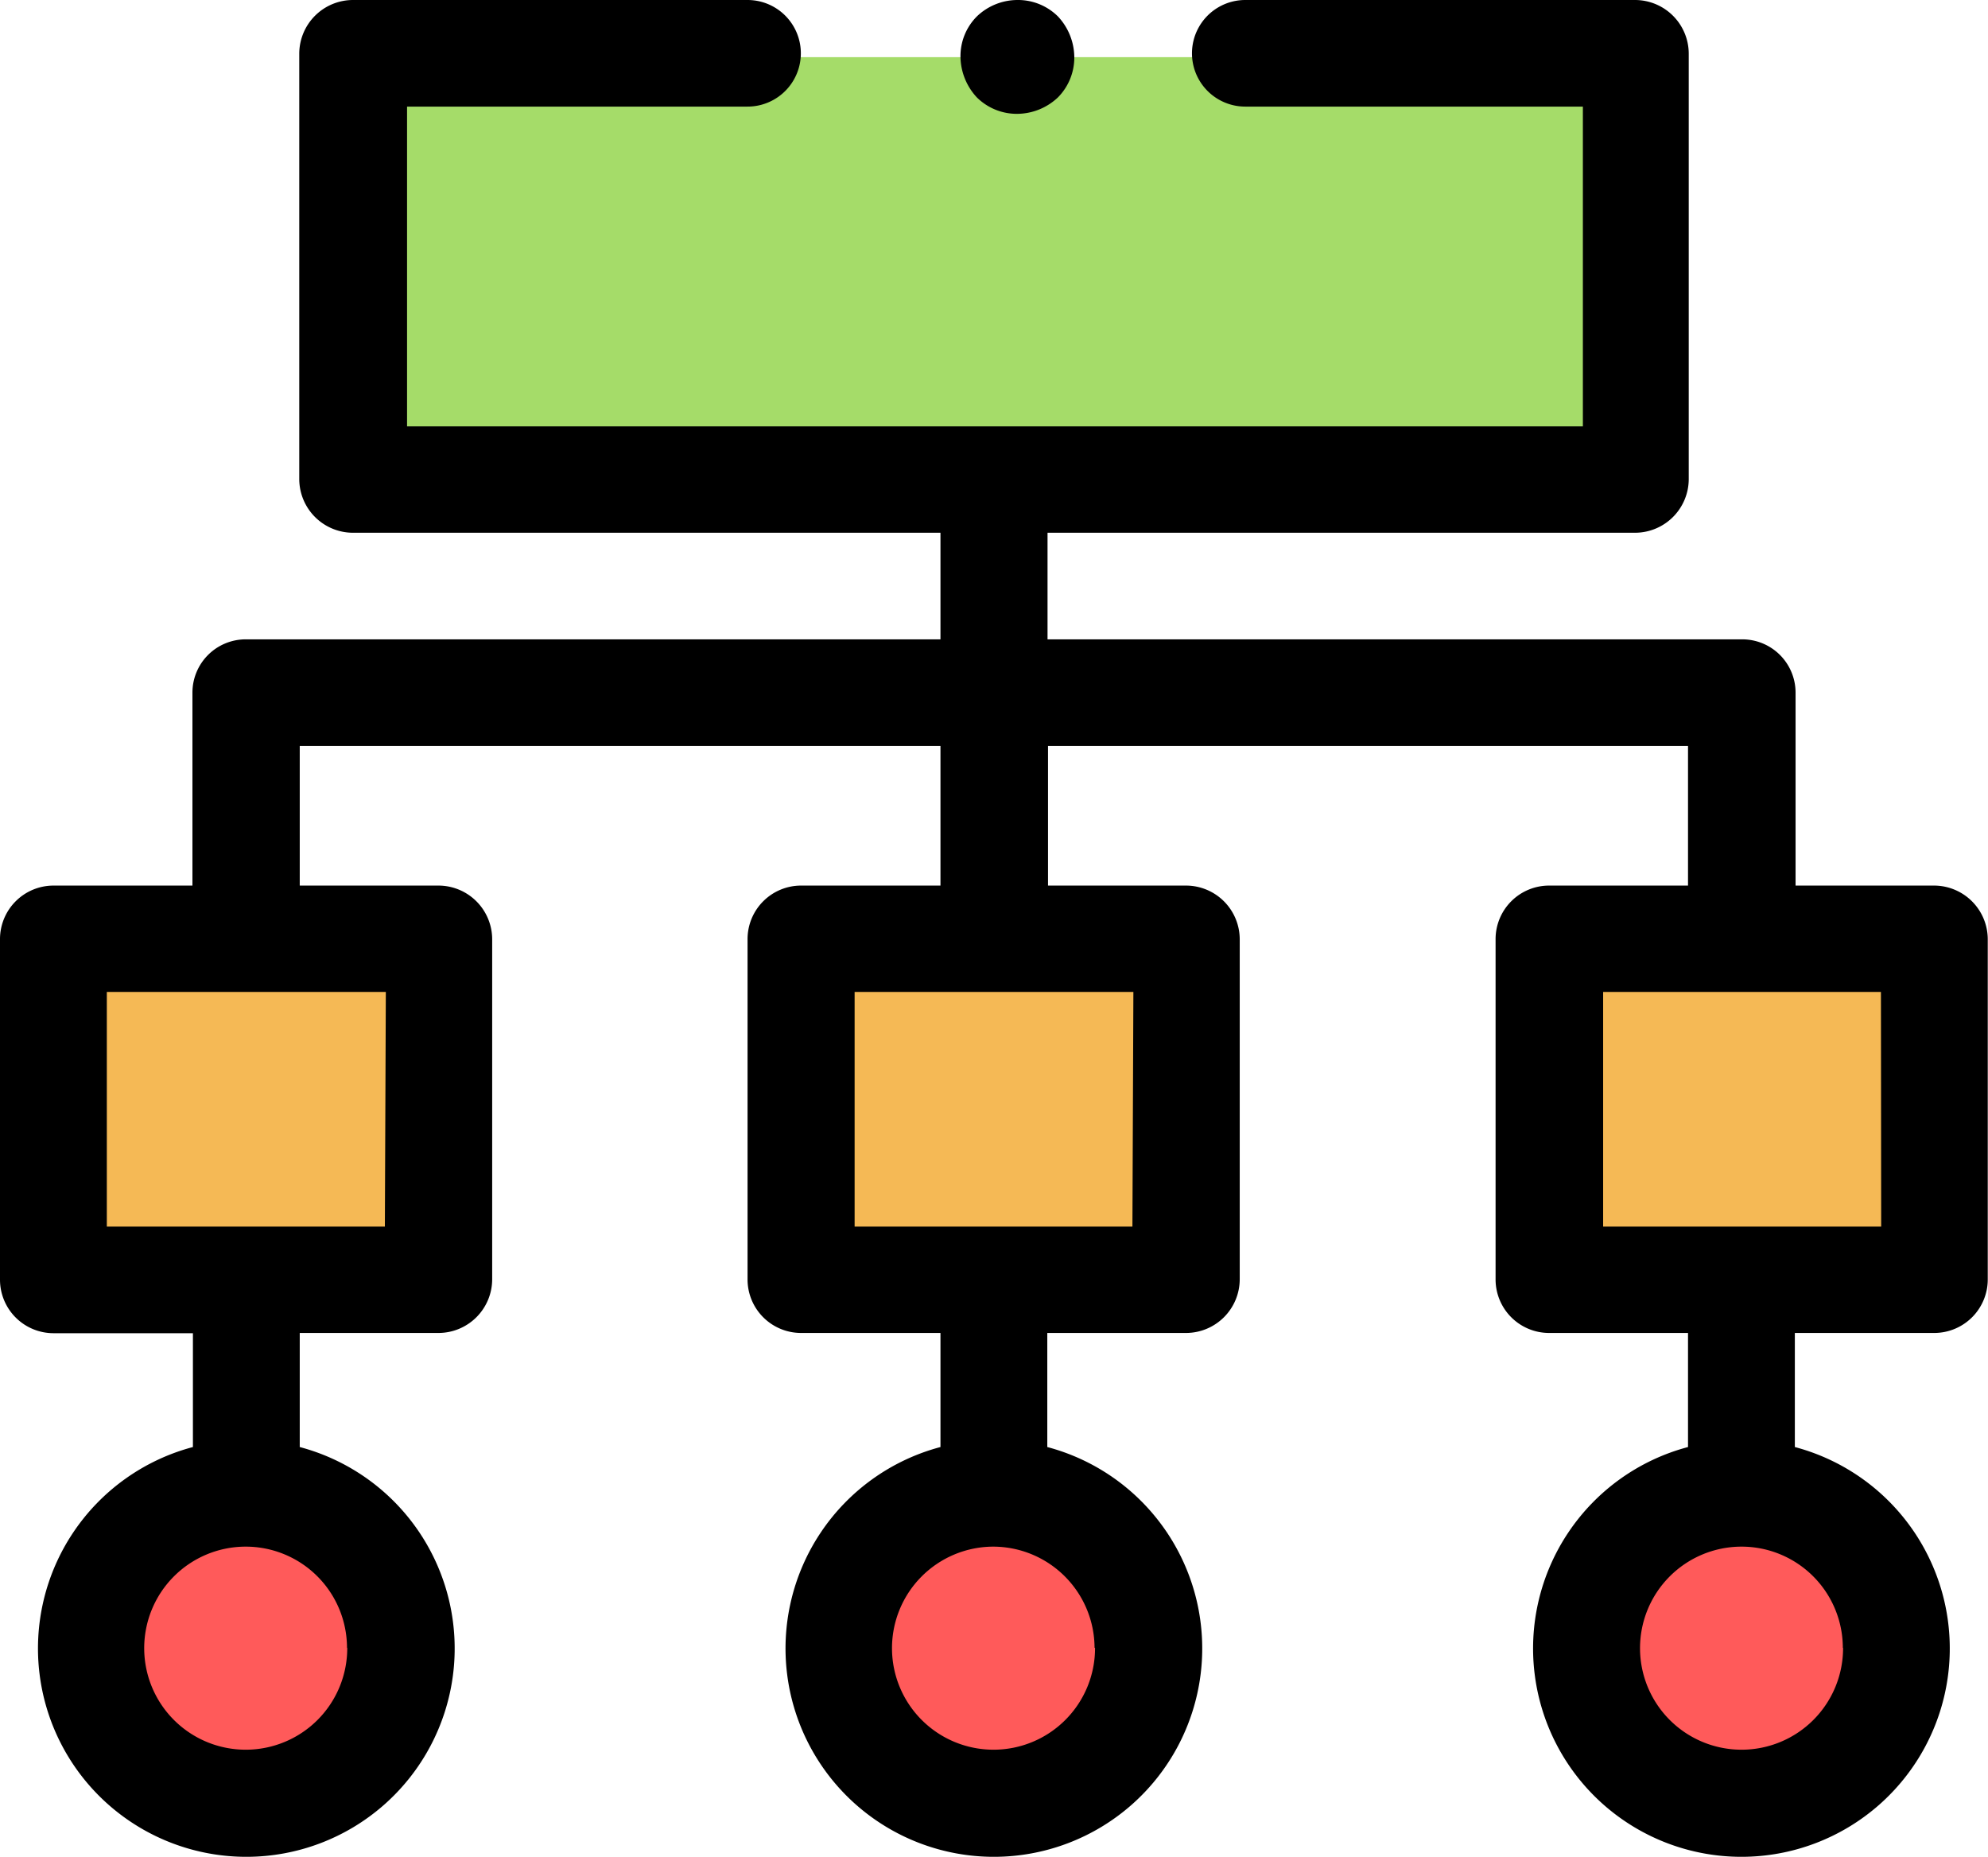
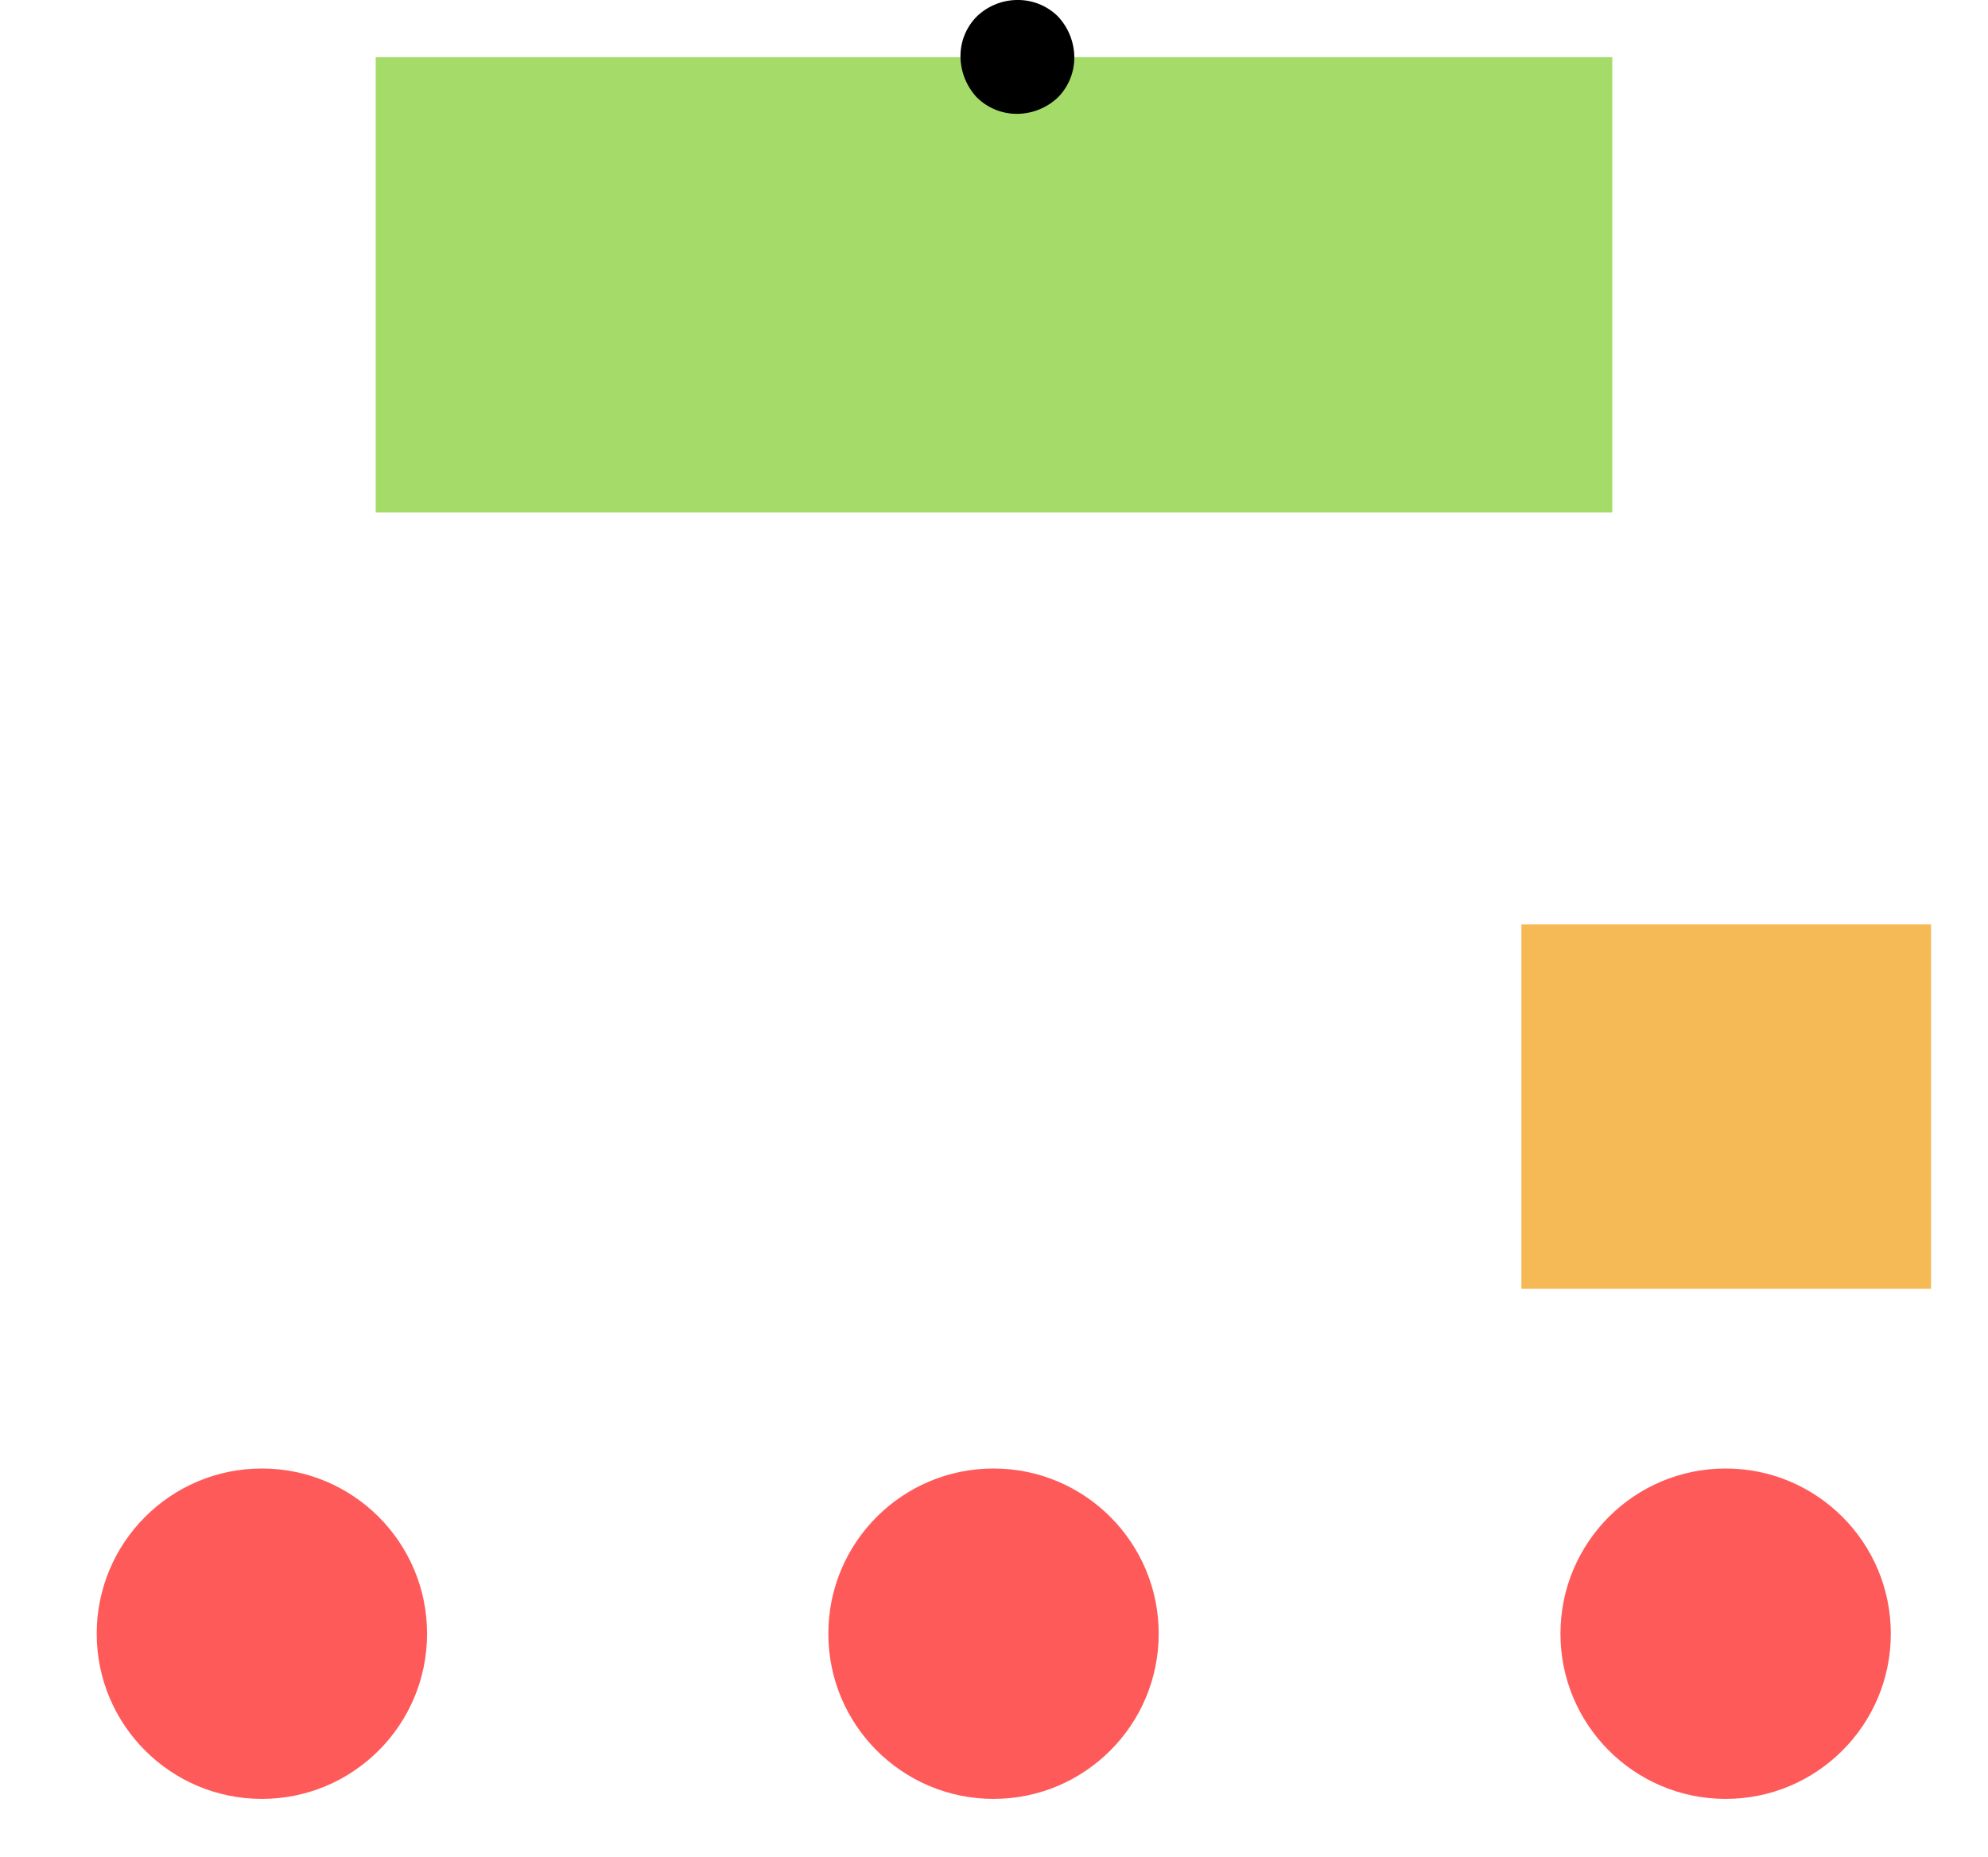
<svg xmlns="http://www.w3.org/2000/svg" id="Layer_1" data-name="Layer 1" viewBox="0 0 82.44 77">
  <defs>
    <style>.cls-1{fill:#a5dc69;}.cls-2{fill:#f5b955;}.cls-3{fill:#ff5a5a;}</style>
  </defs>
  <title>XML Sitemap generator</title>
  <rect id="Rectangle_83" data-name="Rectangle 83" class="cls-1" x="15.58" y="2.37" width="51.28" height="18.88" />
  <g id="Group_211" data-name="Group 211">
    <rect id="Rectangle_84" data-name="Rectangle 84" class="cls-2" x="63.09" y="38.33" width="16.99" height="15.11" />
-     <rect id="Rectangle_85" data-name="Rectangle 85" class="cls-2" x="32.7" y="38.33" width="16.99" height="15.11" />
-     <rect id="Rectangle_86" data-name="Rectangle 86" class="cls-2" x="2.36" y="38.33" width="16.99" height="15.11" />
  </g>
  <g id="Group_212" data-name="Group 212">
    <circle id="Ellipse_18" data-name="Ellipse 18" class="cls-3" cx="71.56" cy="67.74" r="6.85" />
    <circle id="Ellipse_19" data-name="Ellipse 19" class="cls-3" cx="41.2" cy="67.74" r="6.85" />
    <circle id="Ellipse_20" data-name="Ellipse 20" class="cls-3" cx="10.86" cy="67.74" r="6.85" />
  </g>
  <path id="Path_475" data-name="Path 475" d="M1030.19,165.72a2.48,2.48,0,0,0,1.68-.68,2.35,2.35,0,0,0,.68-1.68,2.5,2.5,0,0,0-.68-1.68,2.35,2.35,0,0,0-1.68-.68,2.44,2.44,0,0,0-1.68.68,2.33,2.33,0,0,0-.68,1.68,2.52,2.52,0,0,0,.68,1.68A2.35,2.35,0,0,0,1030.19,165.72Z" transform="translate(-988 -161)" />
-   <path id="Path_476" data-name="Path 476" d="M1068.22,197.72h-5.76v-8a2.21,2.21,0,0,0-2.21-2.21h-28.81v-4.42h24.37a2.23,2.23,0,0,0,2.22-2.21V163.21a2.23,2.23,0,0,0-2.22-2.21h-16.17a2.21,2.21,0,0,0,0,4.42h14v13.26h-48.76V165.42H1019a2.21,2.21,0,1,0,0-4.42h-16.37a2.23,2.23,0,0,0-2.22,2.21v17.67a2.23,2.23,0,0,0,2.22,2.21H1027v4.42H998.19a2.21,2.21,0,0,0-2.21,2.21v8h-5.76a2.22,2.22,0,0,0-2.22,2.22v14.13a2.22,2.22,0,0,0,2.22,2.21H996V221a8.64,8.64,0,1,0,4.43,0v-4.73h5.76a2.23,2.23,0,0,0,2.22-2.21V199.93a2.23,2.23,0,0,0-2.22-2.21h-5.76v-5.79H1027v5.79h-5.78a2.22,2.22,0,0,0-2.22,2.21v14.13a2.22,2.22,0,0,0,2.22,2.21H1027V221a8.64,8.64,0,1,0,4.43,0v-4.73h5.76a2.23,2.23,0,0,0,2.22-2.21V199.93a2.23,2.23,0,0,0-2.22-2.21h-5.73v-5.79H1058v5.79h-5.76a2.22,2.22,0,0,0-2.22,2.21v14.13a2.22,2.22,0,0,0,2.22,2.21H1058V221a8.64,8.64,0,1,0,4.43,0v-4.73h5.78a2.22,2.22,0,0,0,2.22-2.21V199.93A2.23,2.23,0,0,0,1068.22,197.72Zm-65.82,31.61a4.21,4.21,0,1,1-4.22-4.2h0a4.2,4.2,0,0,1,4.21,4.19Zm1.56-17.47H992.43v-9.73H1004Zm29.45,17.47a4.21,4.21,0,1,1-4.23-4.2h0a4.21,4.21,0,0,1,4.21,4.19Zm1.55-17.47h-11.52v-9.73H1035Zm29.47,17.47a4.21,4.21,0,1,1-4.22-4.2h0a4.2,4.2,0,0,1,4.21,4.19Zm1.58-17.47h-11.53v-9.73H1066Z" transform="translate(-988 -161)" />
</svg>